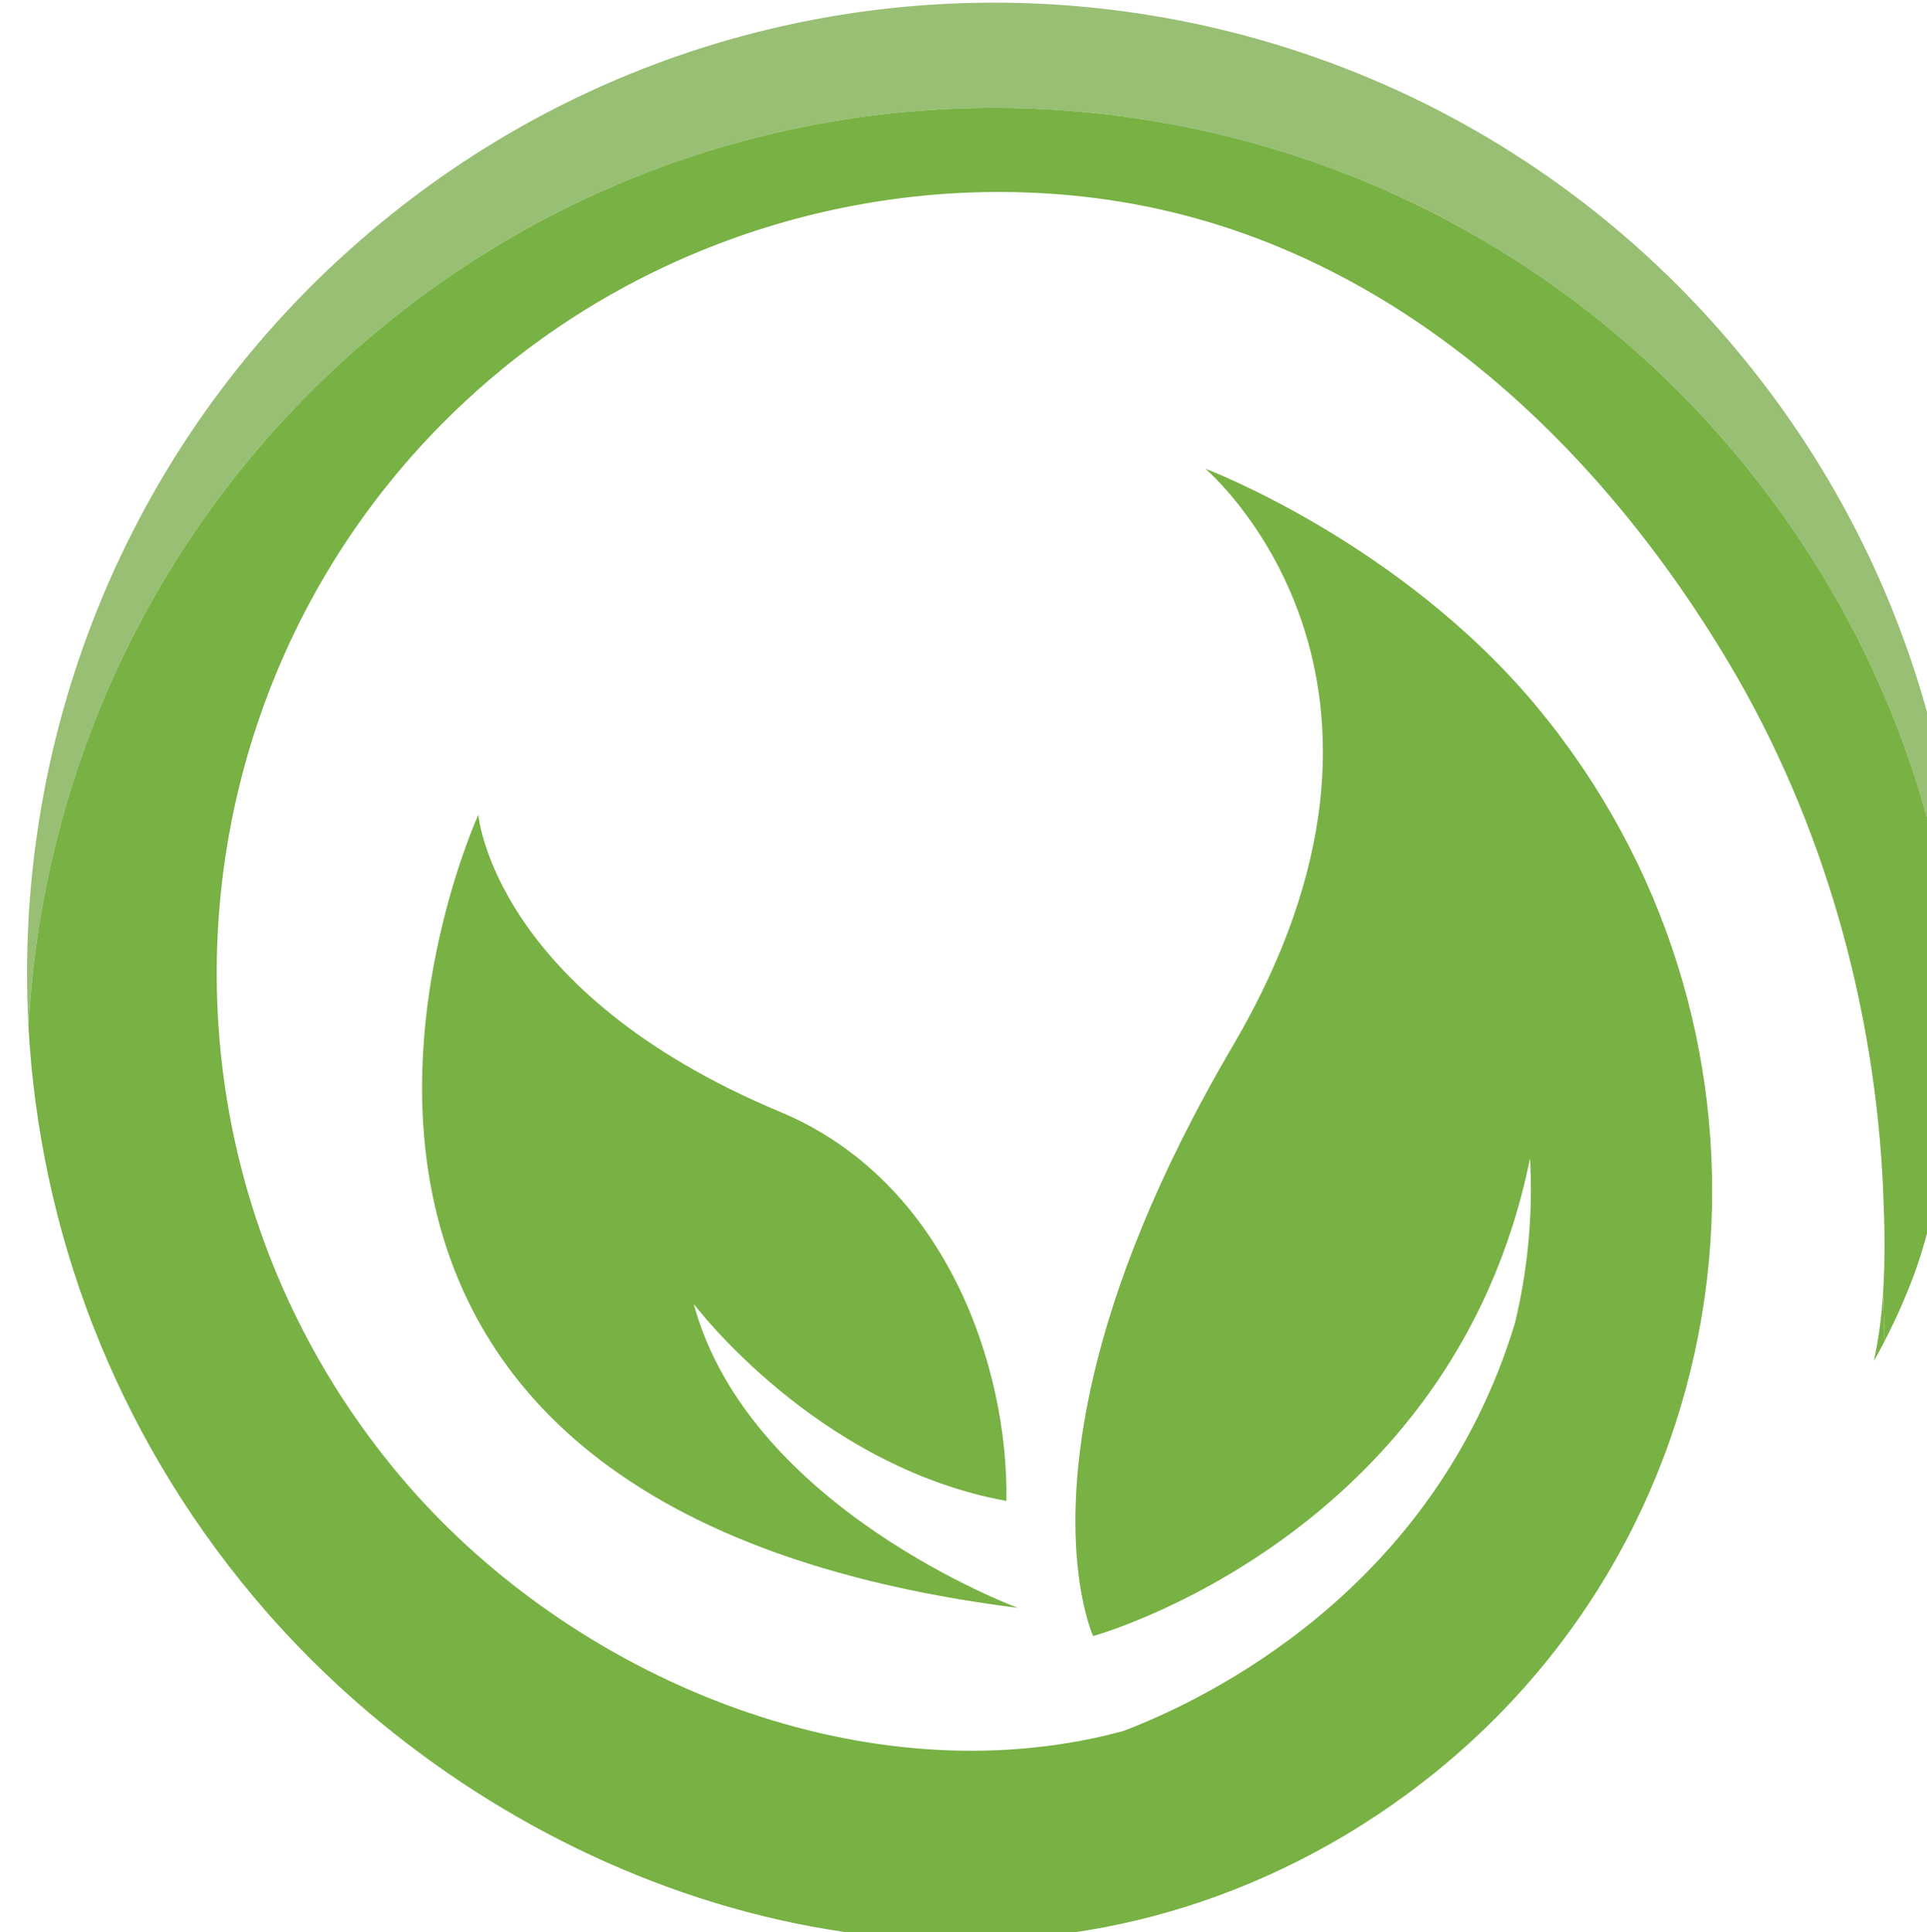
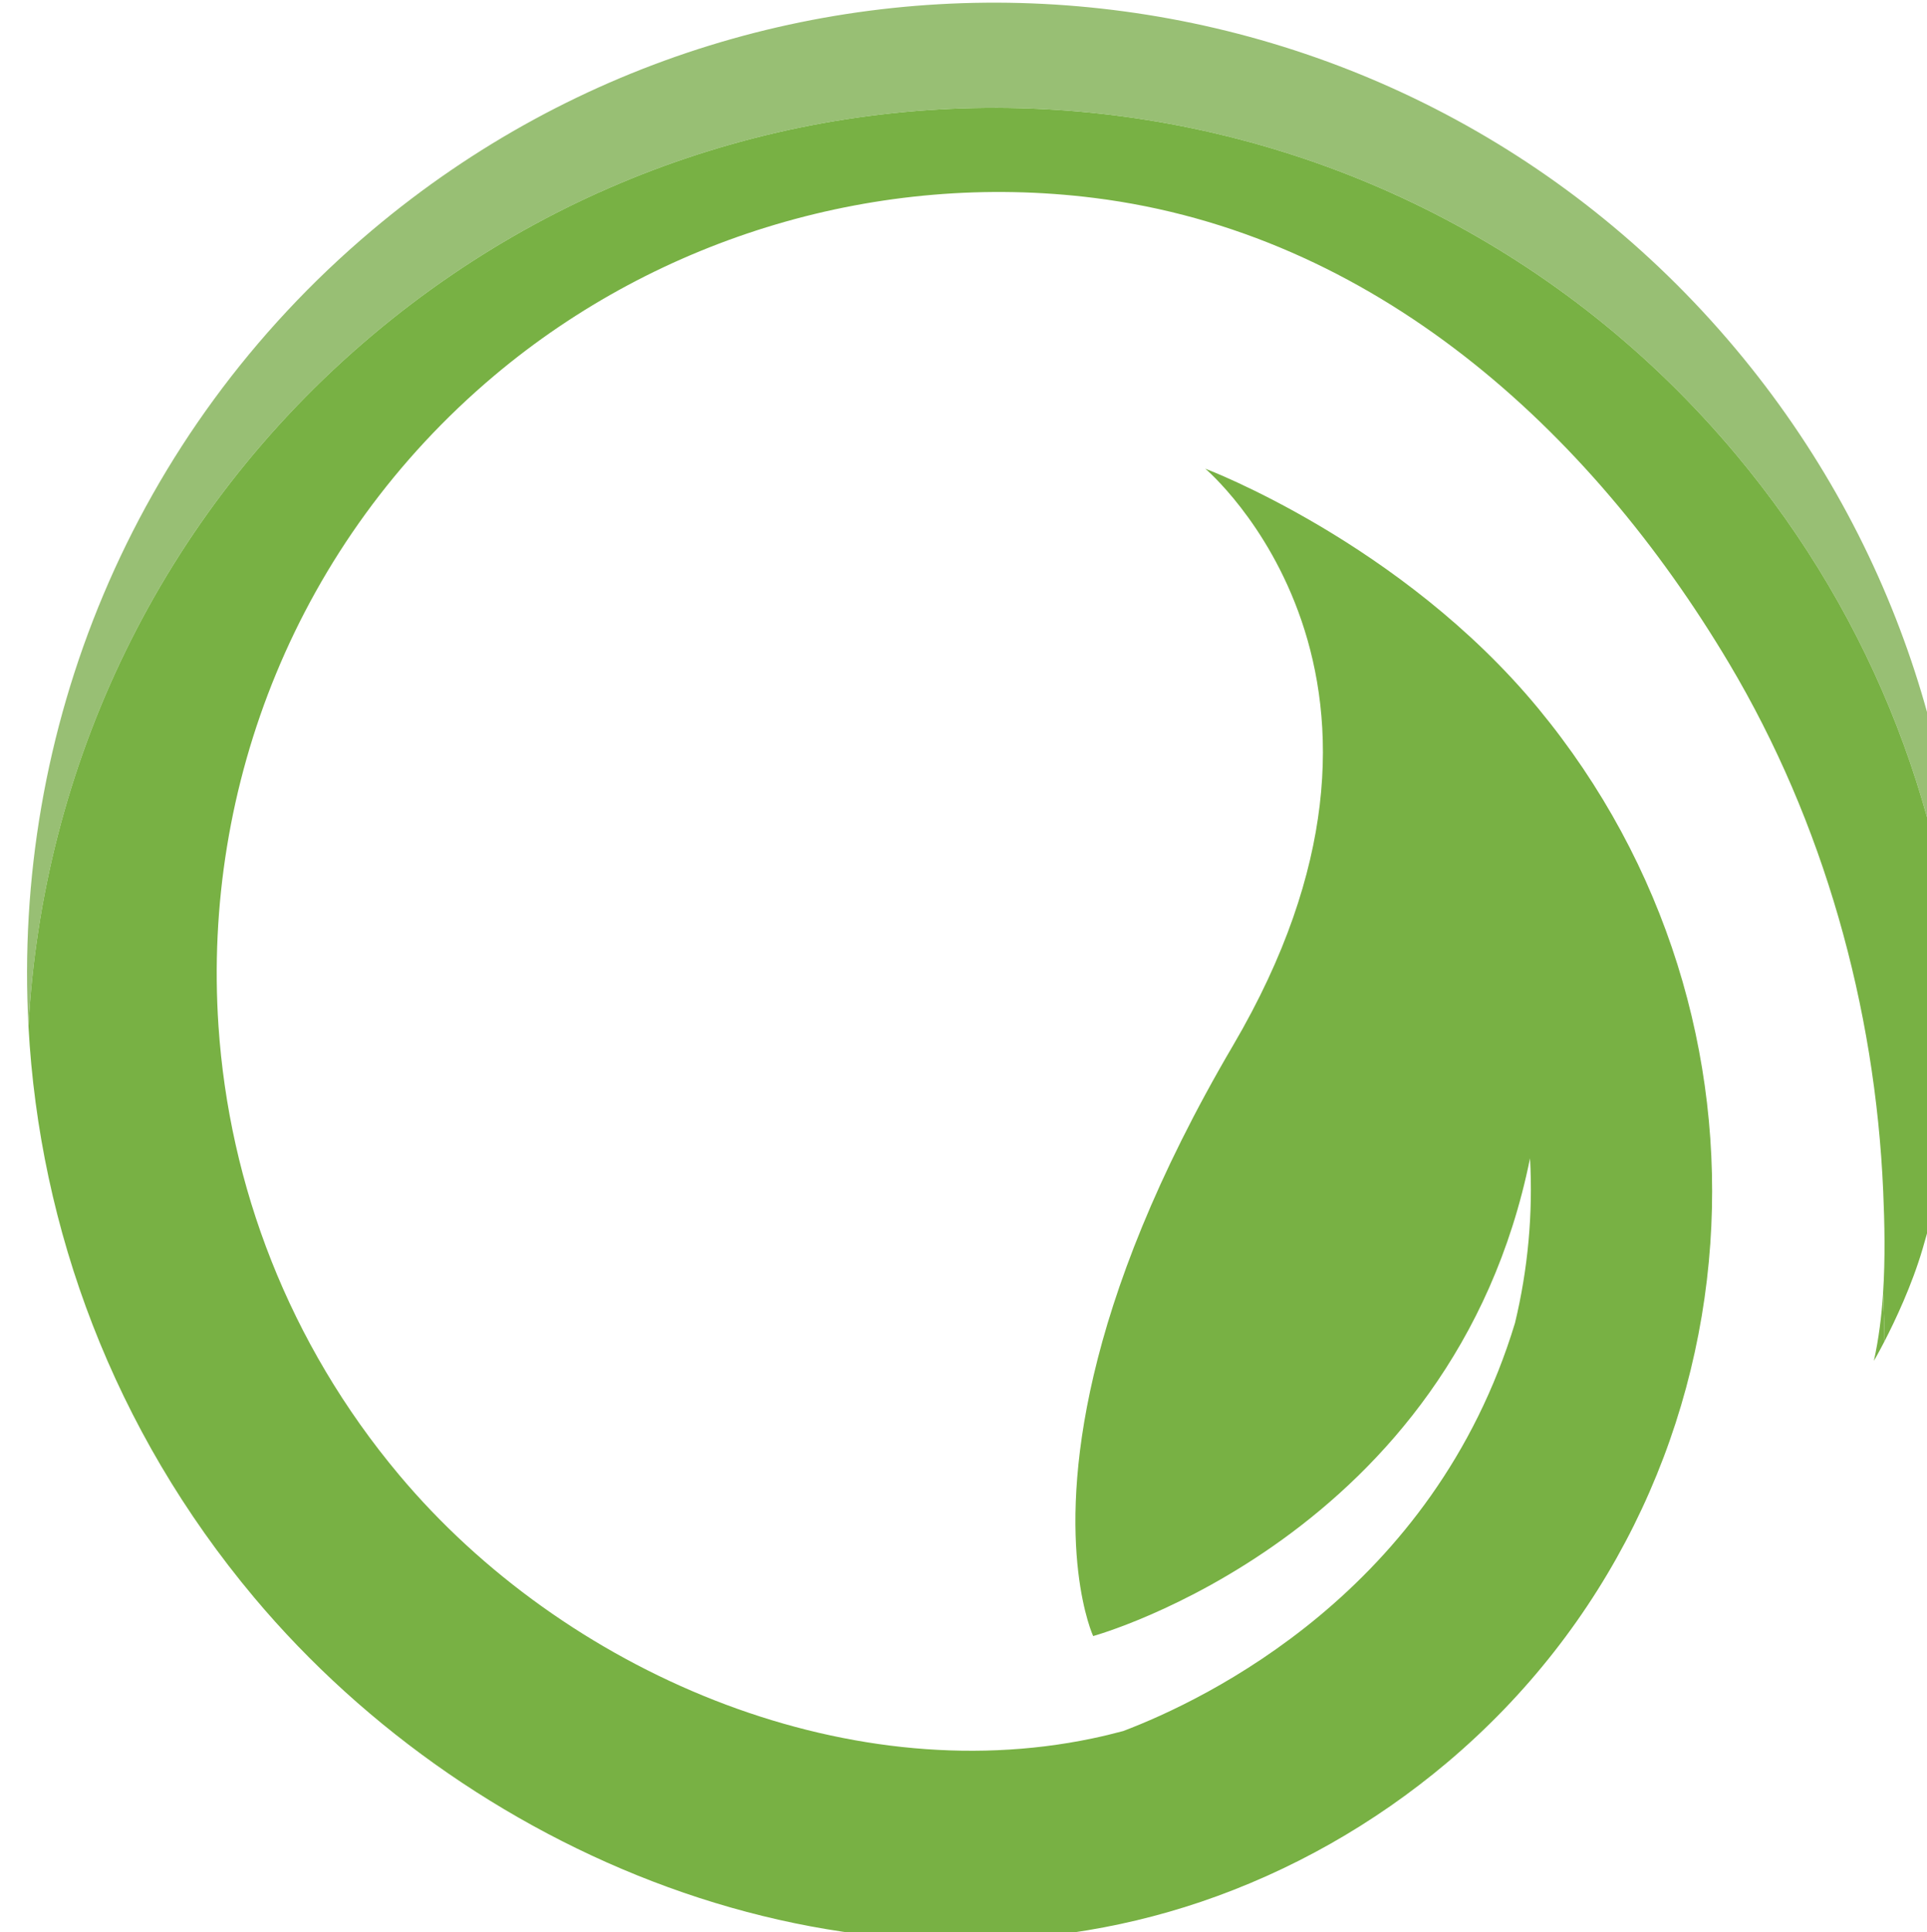
<svg xmlns="http://www.w3.org/2000/svg" width="20.644mm" height="20.704mm" viewBox="0 0 20.644 20.704" version="1.1" id="svg3226" xml:space="preserve">
  <defs id="defs3223">
    <clipPath clipPathUnits="userSpaceOnUse" id="clipPath3897-8">
      <path d="M 843.59,124.764 H 1090.672 V 393.74 H 843.59 Z" clip-rule="evenodd" id="path3895-8" />
    </clipPath>
  </defs>
  <g id="g3891" transform="matrix(0.085,0,0,0.085,-71.578,-11.818)">
    <g id="g3893" clip-path="url(#clipPath3897-8)">
      <g id="g3899" transform="matrix(0.348,0,0,0.349,619.466,-87.479)">
        <path d="m 774.5,770.191 c 148.172,-124.543 369.25,-105.383 493.789,42.789 50.832,60.469 77.711,133.078 81.672,206.32 4.629,-85.762 -22.051,-173.391 -81.672,-244.32 C 1143.75,626.809 922.672,607.648 774.5,732.191 686.762,805.93 644.266,913.531 650.051,1019.789 655.059,926.359 697.223,835.141 774.5,770.191" style="fill:#98bf74;fill-opacity:1;fill-rule:nonzero;stroke:none" id="path3901" />
        <path d="m 1321.73,1116.211 c -0.551,8.25 -1.57,16.5 -3.332,24.398 0,0 1.562,-2.66 3.84,-7.059 -0.047,-5.57 -0.227,-11.02 -0.457,-16.23 -0.012,-0.371 -0.043,-0.742 -0.051,-1.109" style="fill:#78b144;fill-opacity:1;fill-rule:nonzero;stroke:none" id="path3903" />
        <path d="M 1268.289,812.98 C 1143.75,664.809 922.672,645.648 774.5,770.191 697.223,835.141 655.059,926.359 650.051,1019.789 c 3.98,73.191 30.863,145.762 81.656,206.191 80.918,96.269 219.727,151.609 342.922,110.031 32.543,-10.992 62.883,-28.184 89.172,-50.281 58.277,-48.98 90.449,-117.16 95.359,-187.461 4.719,-67.539 -15.711,-137.051 -62.359,-193.398 C 1147.23,845 1076.25,818.328 1076.25,818.328 c 0.051,0.043 22.559,18.992 34.84,54.871 6.172,18.031 9.75,40.332 6.609,66.652 -3.019,25.289 -12.258,54.309 -31.391,86.82 -56.078,95.277 -59.75,158.648 -56.07,190.098 1.812,15.48 5.41,23.23 5.41,23.23 0,0 130.441,-35.82 158.223,-172.57 1.098,19.969 -0.75,40.02 -5.441,59.469 -29.449,96.863 -112.078,136.121 -141.891,147.402 -3.75,1.008 -7.52,1.91 -11.309,2.699 -90.09,18.781 -191.051,-23.961 -250.941,-95.211 -40.016,-47.609 -61.559,-104.578 -65.426,-162.219 -5.809,-86.59 28.309,-174.68 99.832,-234.801 59.965,-50.398 139.656,-73.961 217.394,-64.23 101.02,12.66 179.231,83.289 229.852,168.07 34.23,57.34 52.949,124.109 55.84,190.711 0.5,11.539 0.777,24.23 -0.051,36.891 0.01,0.367 0.039,0.738 0.051,1.109 0.23,5.211 0.41,10.66 0.457,16.23 3.891,-7.519 9.883,-20.129 13.793,-33.352 7.797,-26.371 12.449,-53.539 13.93,-80.898 C 1346,946.059 1319.121,873.449 1268.289,812.98" style="fill:#78b144;fill-opacity:1;fill-rule:nonzero;stroke:none" id="path3905" />
-         <path d="m 1004.238,1191.199 c 0.742,-47.871 -21.547,-115.371 -81.926,-140.527 -104,-43.344 -109.332,-107.332 -109.332,-107.332 0,0 -113.555,247.488 195.43,286.488 0,0 -97.43,-35.828 -117.43,-109.828 0,0 43.961,58.551 113.258,71.199" style="fill:#78b144;fill-opacity:1;fill-rule:nonzero;stroke:none" id="path3907" />
      </g>
    </g>
  </g>
</svg>